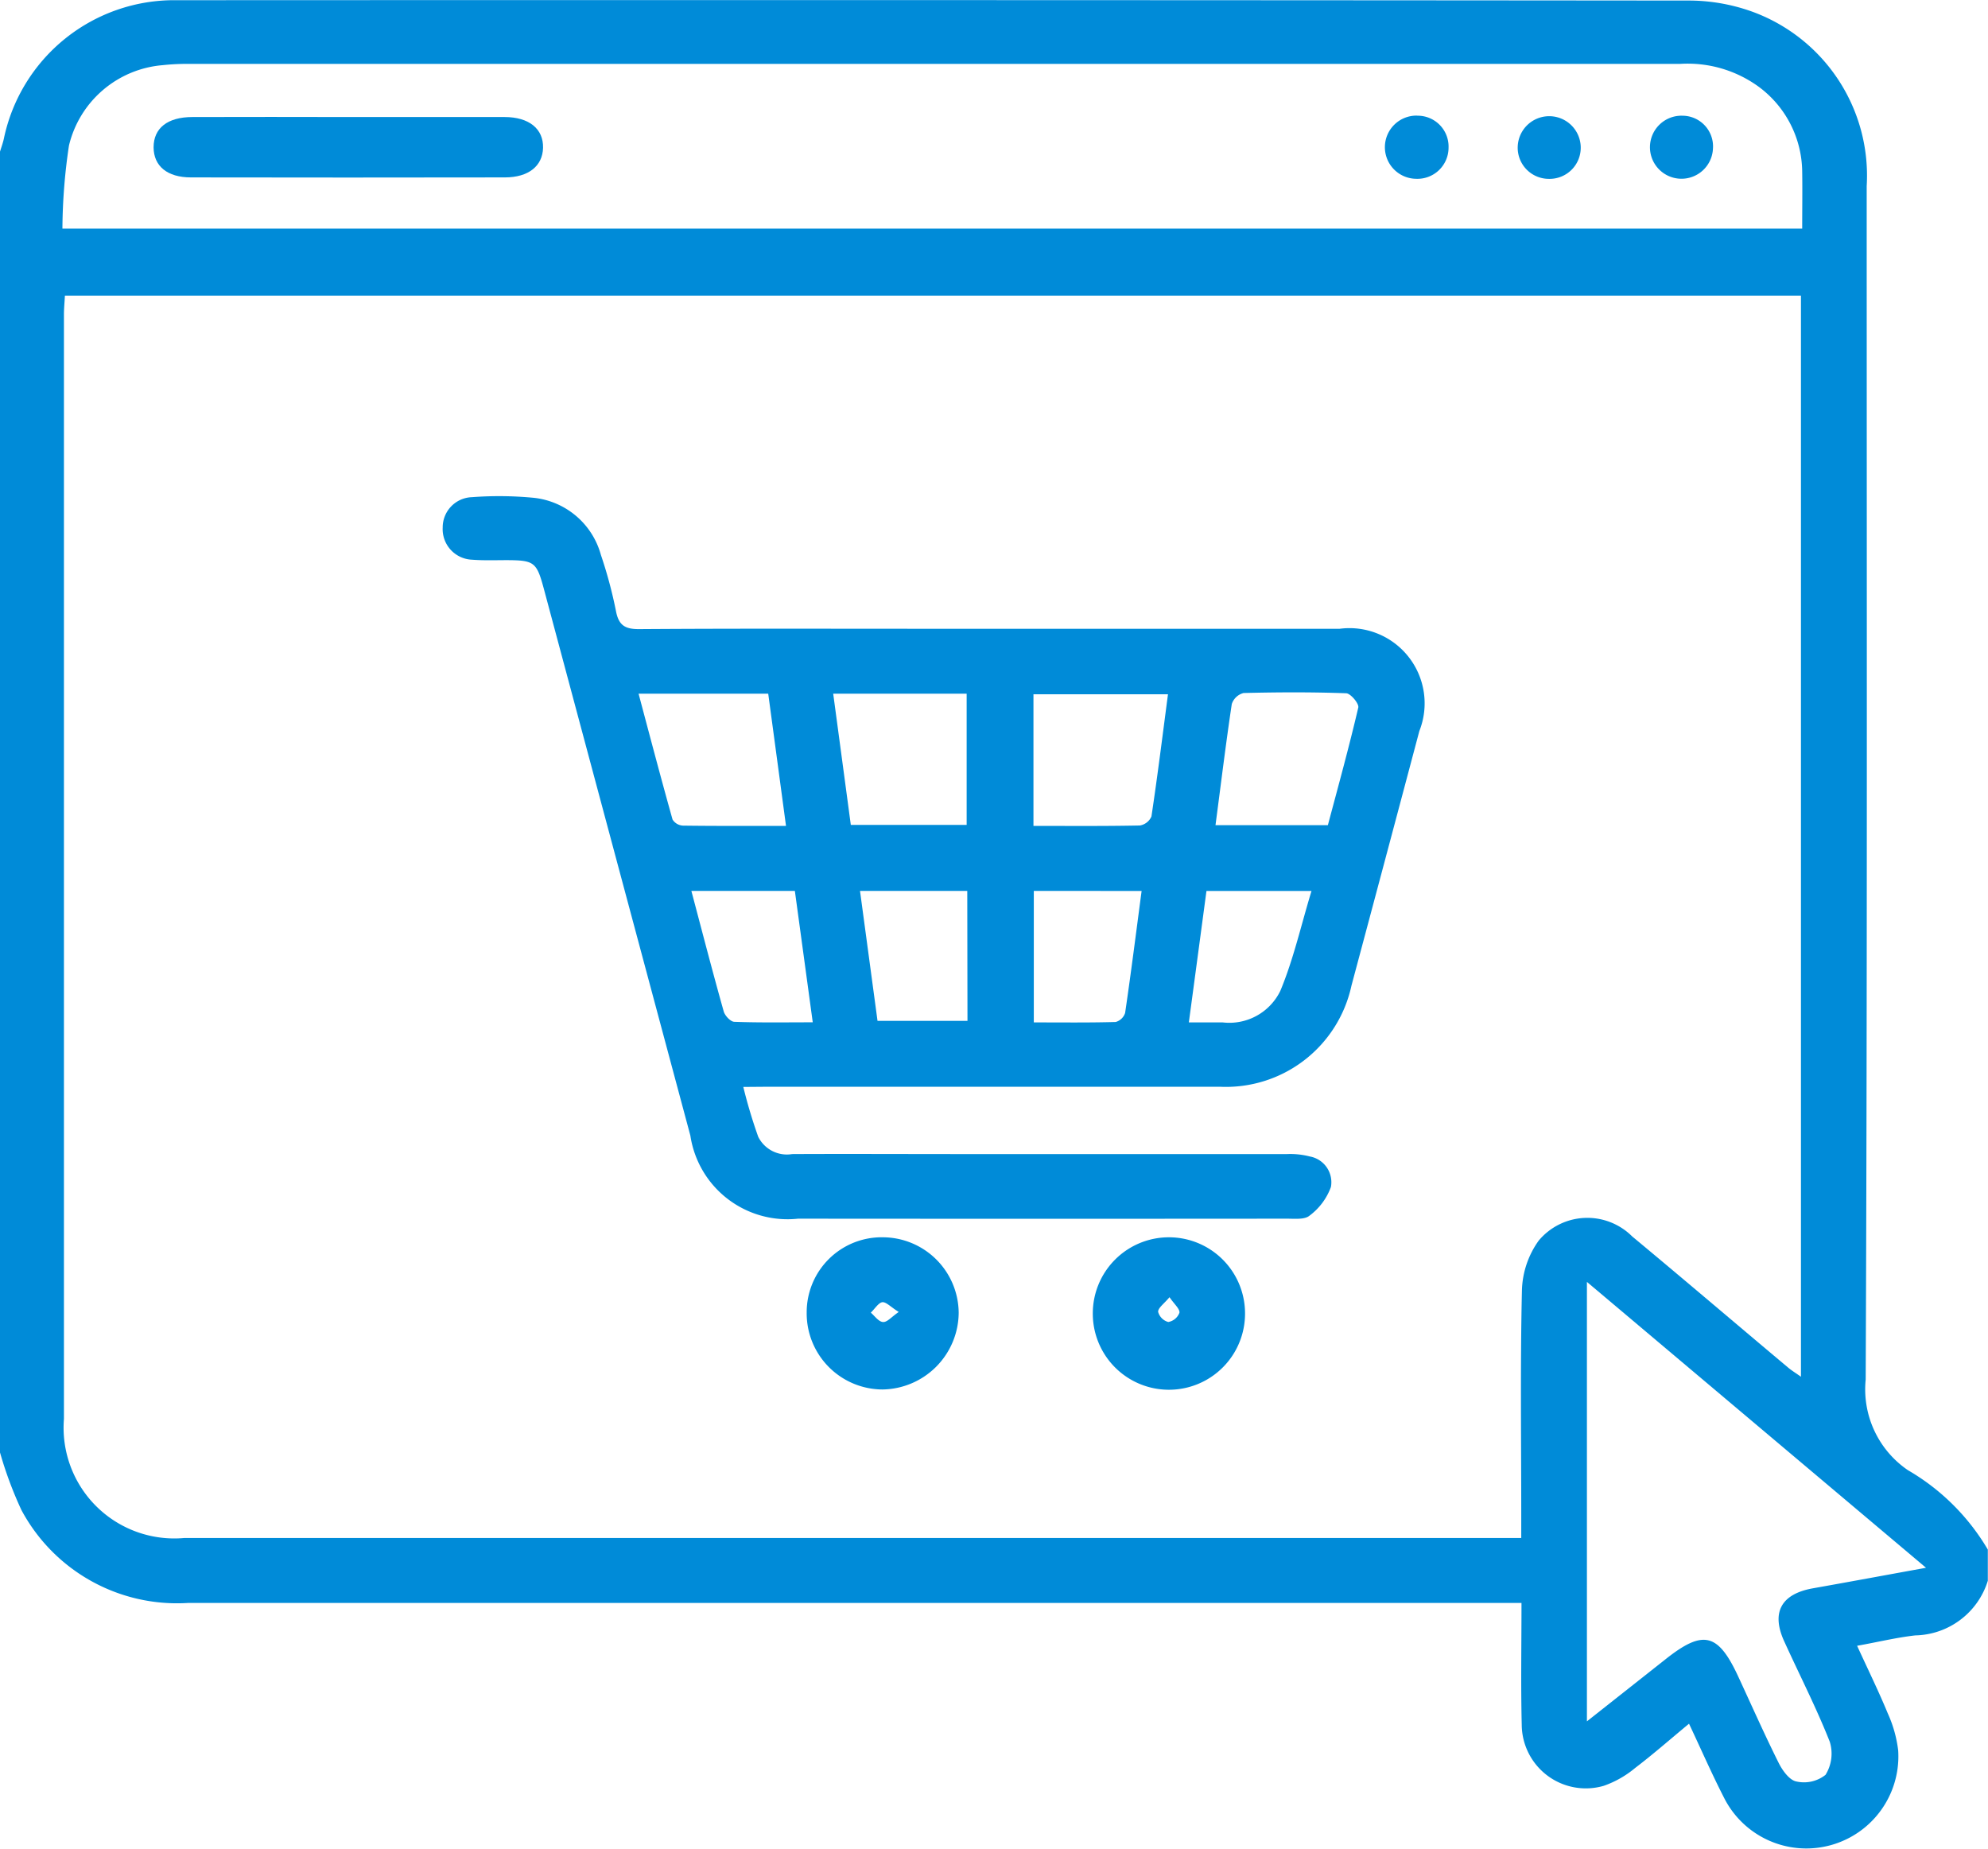
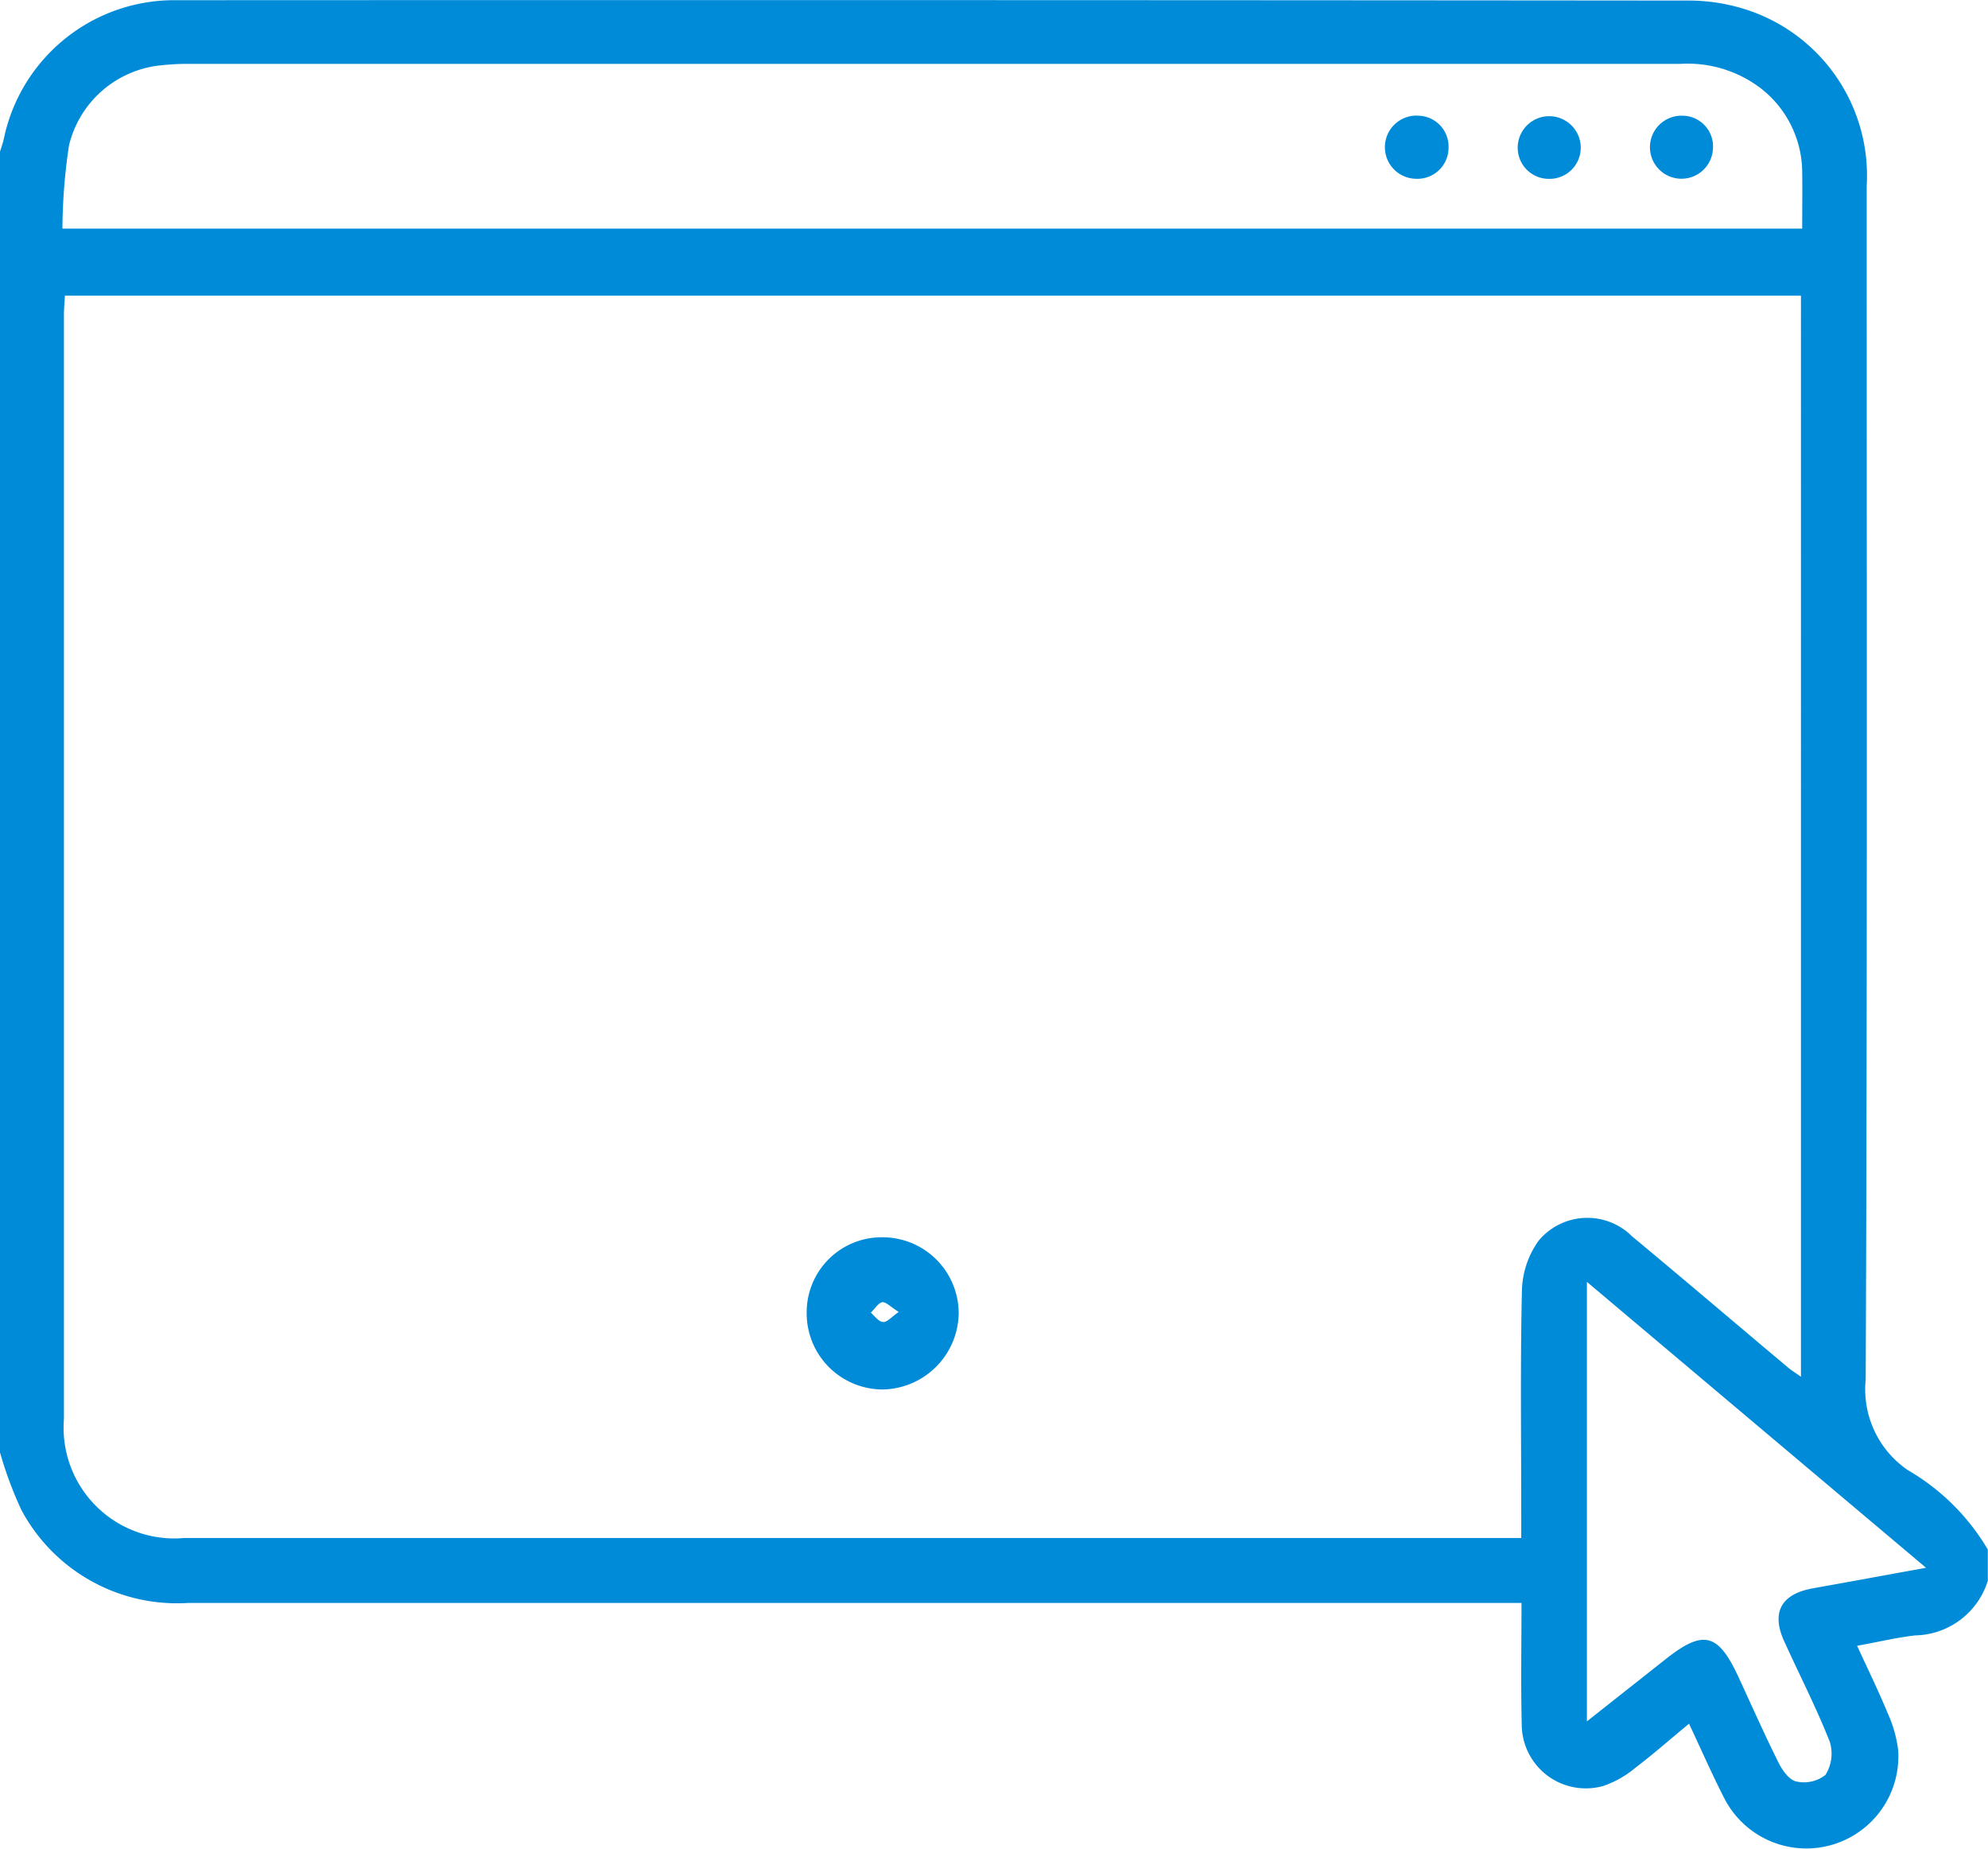
<svg xmlns="http://www.w3.org/2000/svg" width="57.457" height="53.425" viewBox="0 0 57.457 53.425">
  <g id="Group_4147" data-name="Group 4147" transform="translate(-399.913 -224.817)">
    <path id="Path_11907" data-name="Path 11907" d="M399.913,266.792V229.2c.037-.123.082-.244.11-.368a5.031,5.031,0,0,1,5-4.009q21.871-.01,43.743.01a5.428,5.428,0,0,1,1.751.307,5.044,5.044,0,0,1,3.347,5.056c0,11.5.02,22.993-.029,34.489a2.827,2.827,0,0,0,1.22,2.619,6.411,6.411,0,0,1,2.31,2.295v.9a2.242,2.242,0,0,1-2.094,1.58c-.547.061-1.085.194-1.684.3.321.7.625,1.32.887,1.955a3.624,3.624,0,0,1,.3,1.069,2.661,2.661,0,0,1-5.021,1.391c-.356-.692-.668-1.407-1.024-2.163-.549.454-1.036.883-1.552,1.275a2.912,2.912,0,0,1-.913.52,1.852,1.852,0,0,1-2.37-1.766c-.028-1.153-.007-2.307-.007-3.519h-5.333q-16.6,0-33.2,0a5.1,5.1,0,0,1-4.823-2.687A11.222,11.222,0,0,1,399.913,266.792Zm1.876-33.432c-.011.212-.028.378-.028.543q0,15.96,0,31.919a3.2,3.2,0,0,0,3.48,3.442h38.639v-.66c0-2.169-.03-4.339.02-6.507a2.578,2.578,0,0,1,.486-1.429,1.832,1.832,0,0,1,2.7-.119c1.51,1.253,3,2.527,4.507,3.79.106.089.225.161.371.265V233.361Zm-.072-1.936H452c0-.568.008-1.106,0-1.643a3.089,3.089,0,0,0-1.257-2.457,3.489,3.489,0,0,0-2.267-.661q-21.593,0-43.187,0a6.565,6.565,0,0,0-.672.037,3.042,3.042,0,0,0-2.711,2.324A16.8,16.8,0,0,0,401.717,231.425Zm53.861,38.7-9.8-8.261v12.7l2.279-1.8c1.084-.858,1.514-.753,2.1.517.385.83.755,1.667,1.164,2.486.109.218.312.5.513.535a1,1,0,0,0,.84-.192,1.161,1.161,0,0,0,.122-.959c-.391-.988-.879-1.938-1.319-2.907-.378-.833-.079-1.363.834-1.525C453.353,270.533,454.395,270.34,455.578,270.125Z" transform="translate(0 0)" fill="#008bd8" fill-rule="evenodd" />
-     <path id="Path_11908" data-name="Path 11908" d="M439.193,276.182a14.618,14.618,0,0,0,.431,1.44.925.925,0,0,0,.981.5c1.589-.008,3.178,0,4.768,0q4.767,0,9.534,0a2.267,2.267,0,0,1,.662.07.756.756,0,0,1,.607.882,1.8,1.8,0,0,1-.619.828c-.141.119-.429.087-.65.087q-7.067.006-14.133,0a2.839,2.839,0,0,1-3.111-2.4q-2.118-7.9-4.232-15.792c-.21-.782-.276-.835-1.068-.839-.336,0-.675.013-1.009-.013a.884.884,0,0,1-.849-.93.873.873,0,0,1,.845-.877,10.455,10.455,0,0,1,1.792.019,2.259,2.259,0,0,1,1.935,1.649,12.843,12.843,0,0,1,.435,1.621c.079.414.261.527.673.524,2.654-.019,5.309-.01,7.964-.01q6.141,0,12.283,0a2.173,2.173,0,0,1,2.3,2.955q-.977,3.68-1.962,7.358a3.712,3.712,0,0,1-3.81,2.922q-6.506,0-13.012,0Zm8.386-7.544c1.068,0,2.071.009,3.075-.012a.444.444,0,0,0,.335-.261c.176-1.171.322-2.346.478-3.531h-3.888Zm-5.788-3.821c.173,1.285.34,2.53.509,3.792h3.348v-3.792Zm-5.625,0c.332,1.247.647,2.444.982,3.637a.378.378,0,0,0,.3.176c.965.013,1.931.008,2.979.008-.176-1.311-.343-2.556-.514-3.821Zm16.673,3.8h3.249c.3-1.127.612-2.256.879-3.4.026-.111-.221-.408-.35-.412-.988-.036-1.978-.032-2.966-.007a.485.485,0,0,0-.34.318C453.139,266.262,453,267.408,452.84,268.618Zm-5.25,1.9v3.8c.807,0,1.587.01,2.366-.012a.4.4,0,0,0,.273-.261c.171-1.161.318-2.327.477-3.526Zm-1.923,0h-3.1l.506,3.755h2.6Zm-4.983,0h-2.991c.316,1.19.613,2.34.935,3.483.035.125.2.3.31.3.738.027,1.476.014,2.263.014C441.021,273,440.854,271.77,440.683,270.516Zm11.387,3.8c.353,0,.665,0,.978,0a1.639,1.639,0,0,0,1.667-.914c.381-.915.6-1.9.9-2.885h-3.036C452.411,271.777,452.246,273.009,452.07,274.316Z" transform="translate(-17.797 -19.953)" fill="#008bd8" fill-rule="evenodd" />
    <path id="Path_11909" data-name="Path 11909" d="M455.661,312.492a2.167,2.167,0,0,1,2.22-2.175,2.2,2.2,0,0,1,2.173,2.181,2.234,2.234,0,0,1-2.207,2.217A2.2,2.2,0,0,1,455.661,312.492Zm2.66-.017c-.233-.145-.371-.3-.48-.281s-.219.2-.327.3c.115.1.223.258.347.271S458.1,312.627,458.321,312.475Z" transform="translate(-32.433 -49.743)" fill="#008bd8" fill-rule="evenodd" />
-     <path id="Path_11910" data-name="Path 11910" d="M477.639,310.317a2.2,2.2,0,0,1,2.189,2.221,2.2,2.2,0,0,1-4.4-.03A2.2,2.2,0,0,1,477.639,310.317Zm.006,1.731c-.159.191-.331.308-.329.423a.416.416,0,0,0,.294.294.422.422,0,0,0,.322-.268C477.947,312.387,477.785,312.253,477.645,312.048Z" transform="translate(-43.931 -49.743)" fill="#008bd8" fill-rule="evenodd" />
-     <path id="Path_11911" data-name="Path 11911" d="M416.182,232.9c1.494,0,2.988,0,4.482,0,.712,0,1.13.343,1.115.892-.014.524-.42.852-1.1.853q-4.539.008-9.076,0c-.689,0-1.076-.329-1.08-.868,0-.555.4-.876,1.124-.877Q413.913,232.894,416.182,232.9Z" transform="translate(-6.171 -4.701)" fill="#008bd8" fill-rule="evenodd" />
    <path id="Path_11912" data-name="Path 11912" d="M505.707,234.637a.9.9,0,0,1-.907-.933.911.911,0,0,1,1.821.006A.9.9,0,0,1,505.707,234.637Z" transform="translate(-61.022 -4.651)" fill="#008bd8" fill-rule="evenodd" />
    <path id="Path_11913" data-name="Path 11913" d="M496.569,232.812a.892.892,0,0,1,.915.923.9.9,0,0,1-.939.9.913.913,0,0,1,.024-1.826Z" transform="translate(-55.705 -4.651)" fill="#008bd8" fill-rule="evenodd" />
    <path id="Path_11914" data-name="Path 11914" d="M514.873,232.812a.887.887,0,0,1,.885.949.911.911,0,1,1-.885-.949Z" transform="translate(-66.337 -4.651)" fill="#008bd8" fill-rule="evenodd" />
  </g>
</svg>